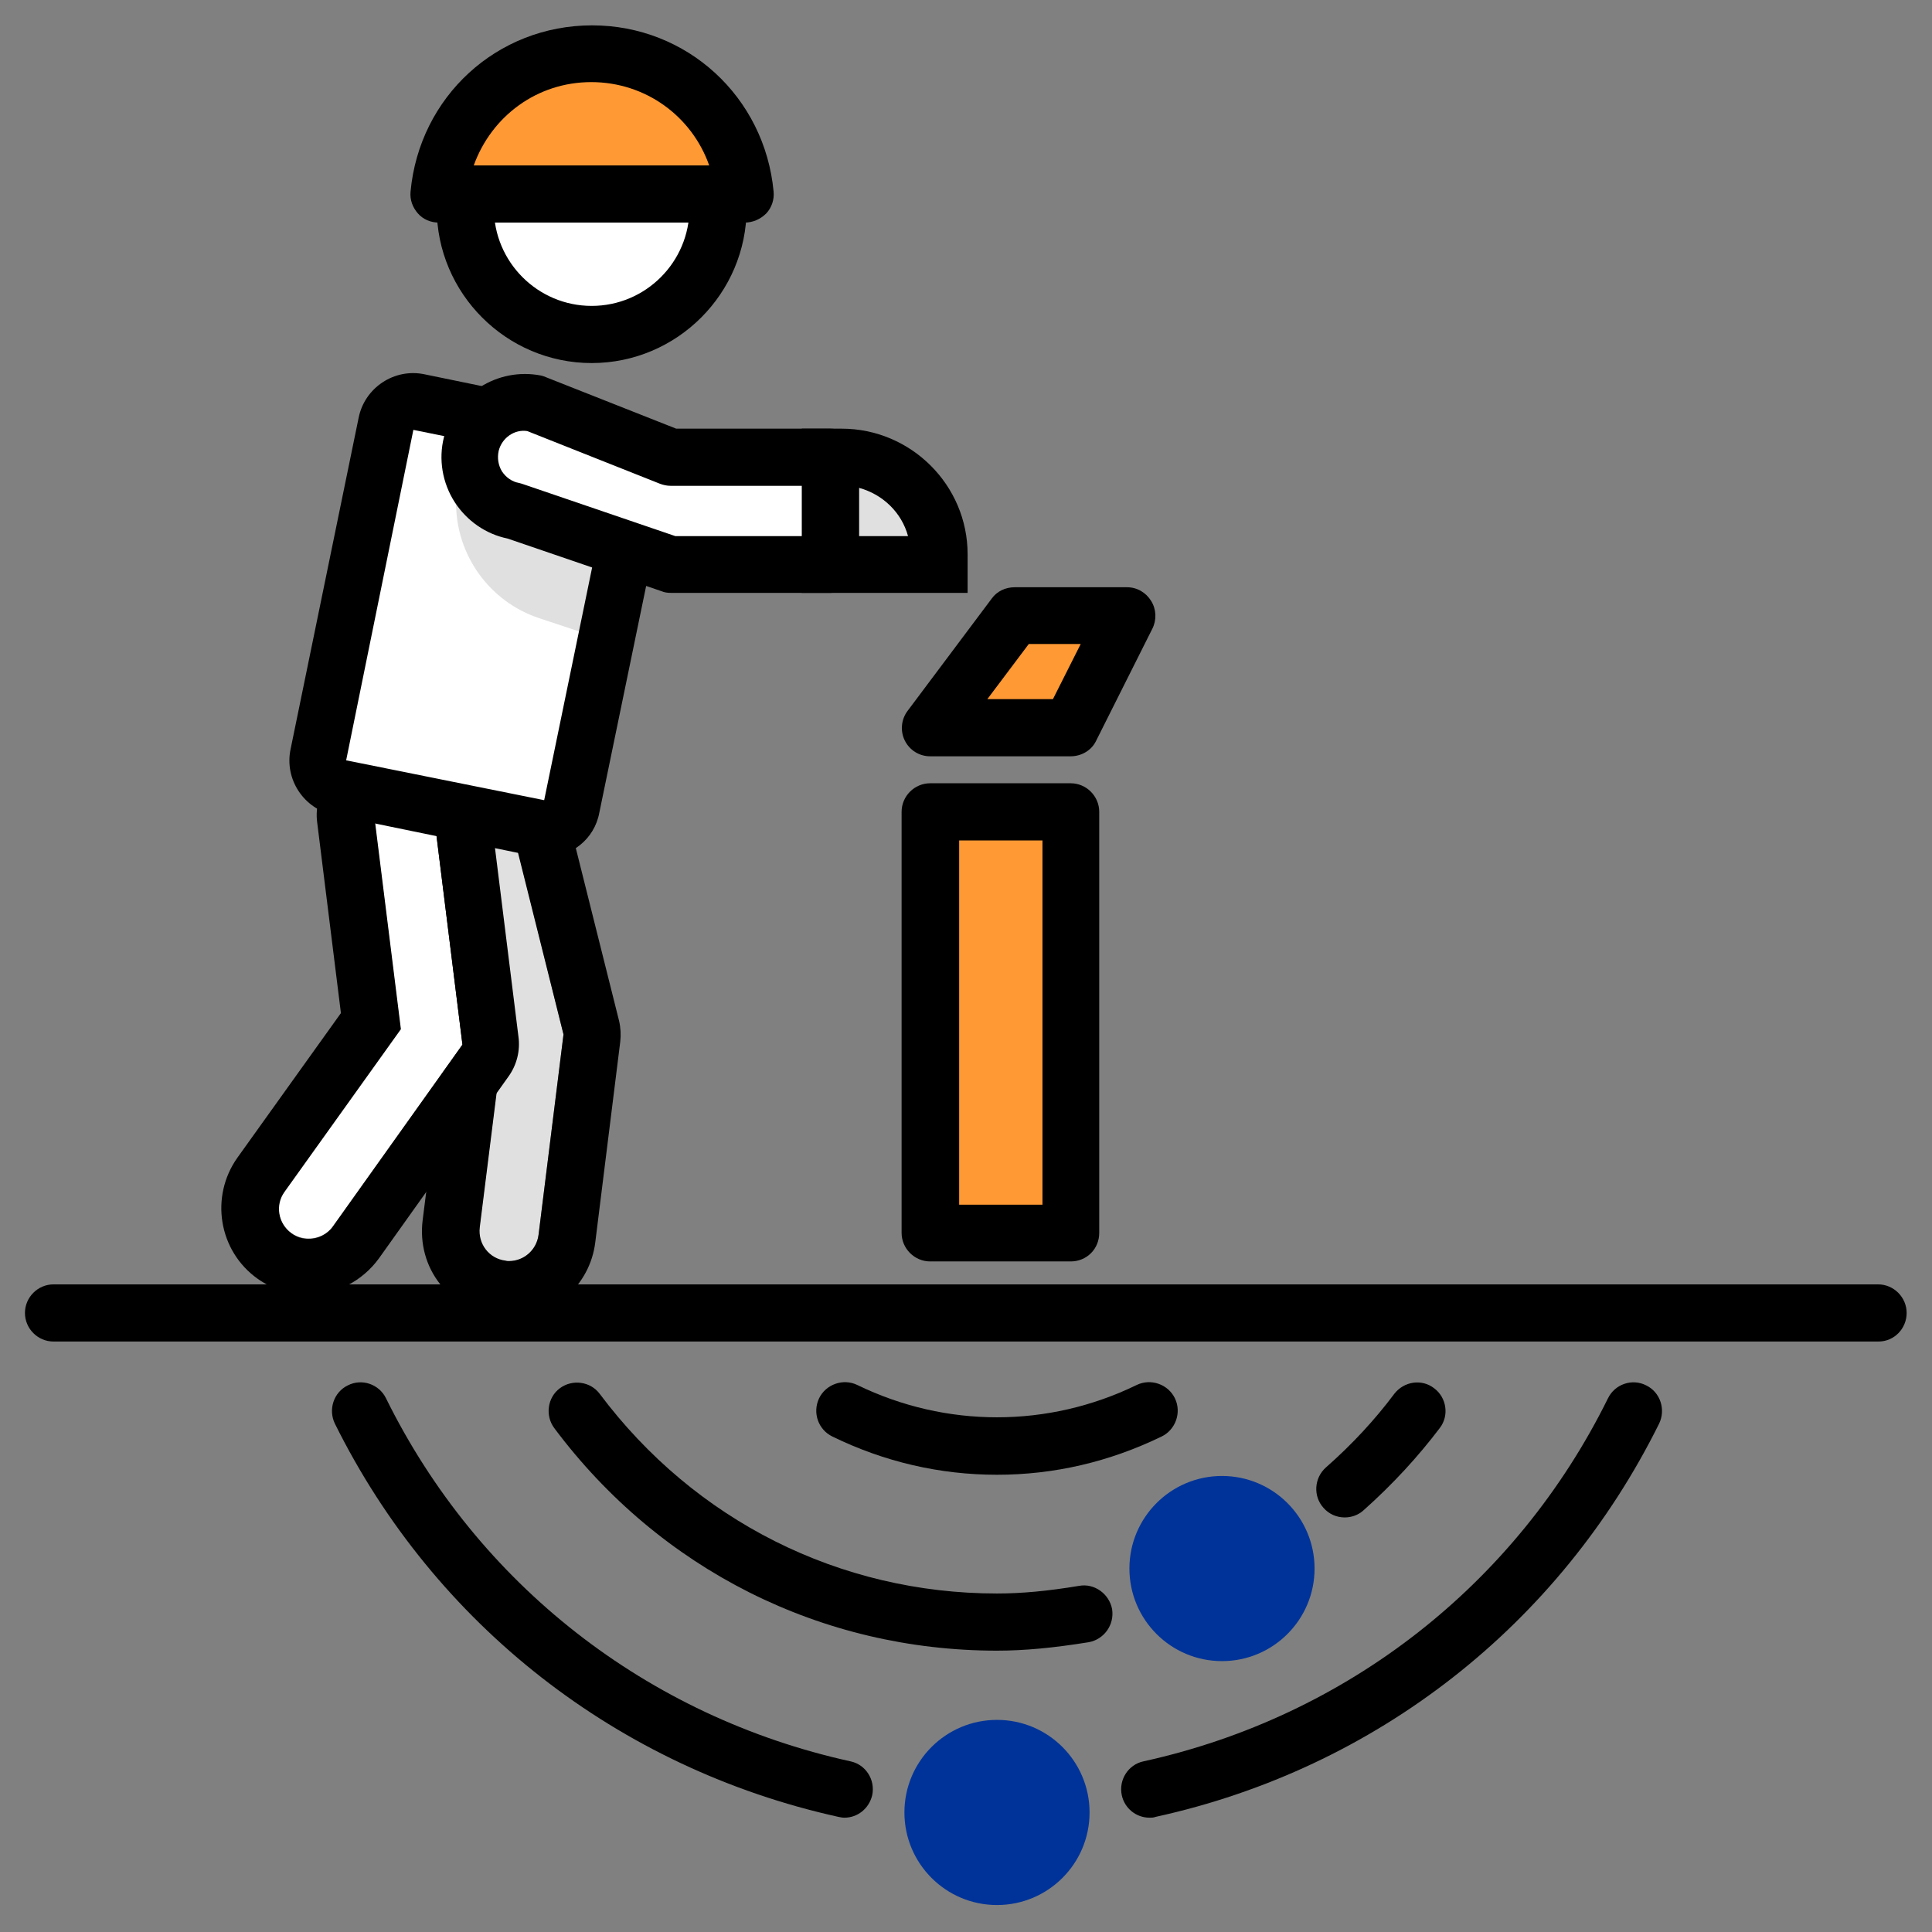
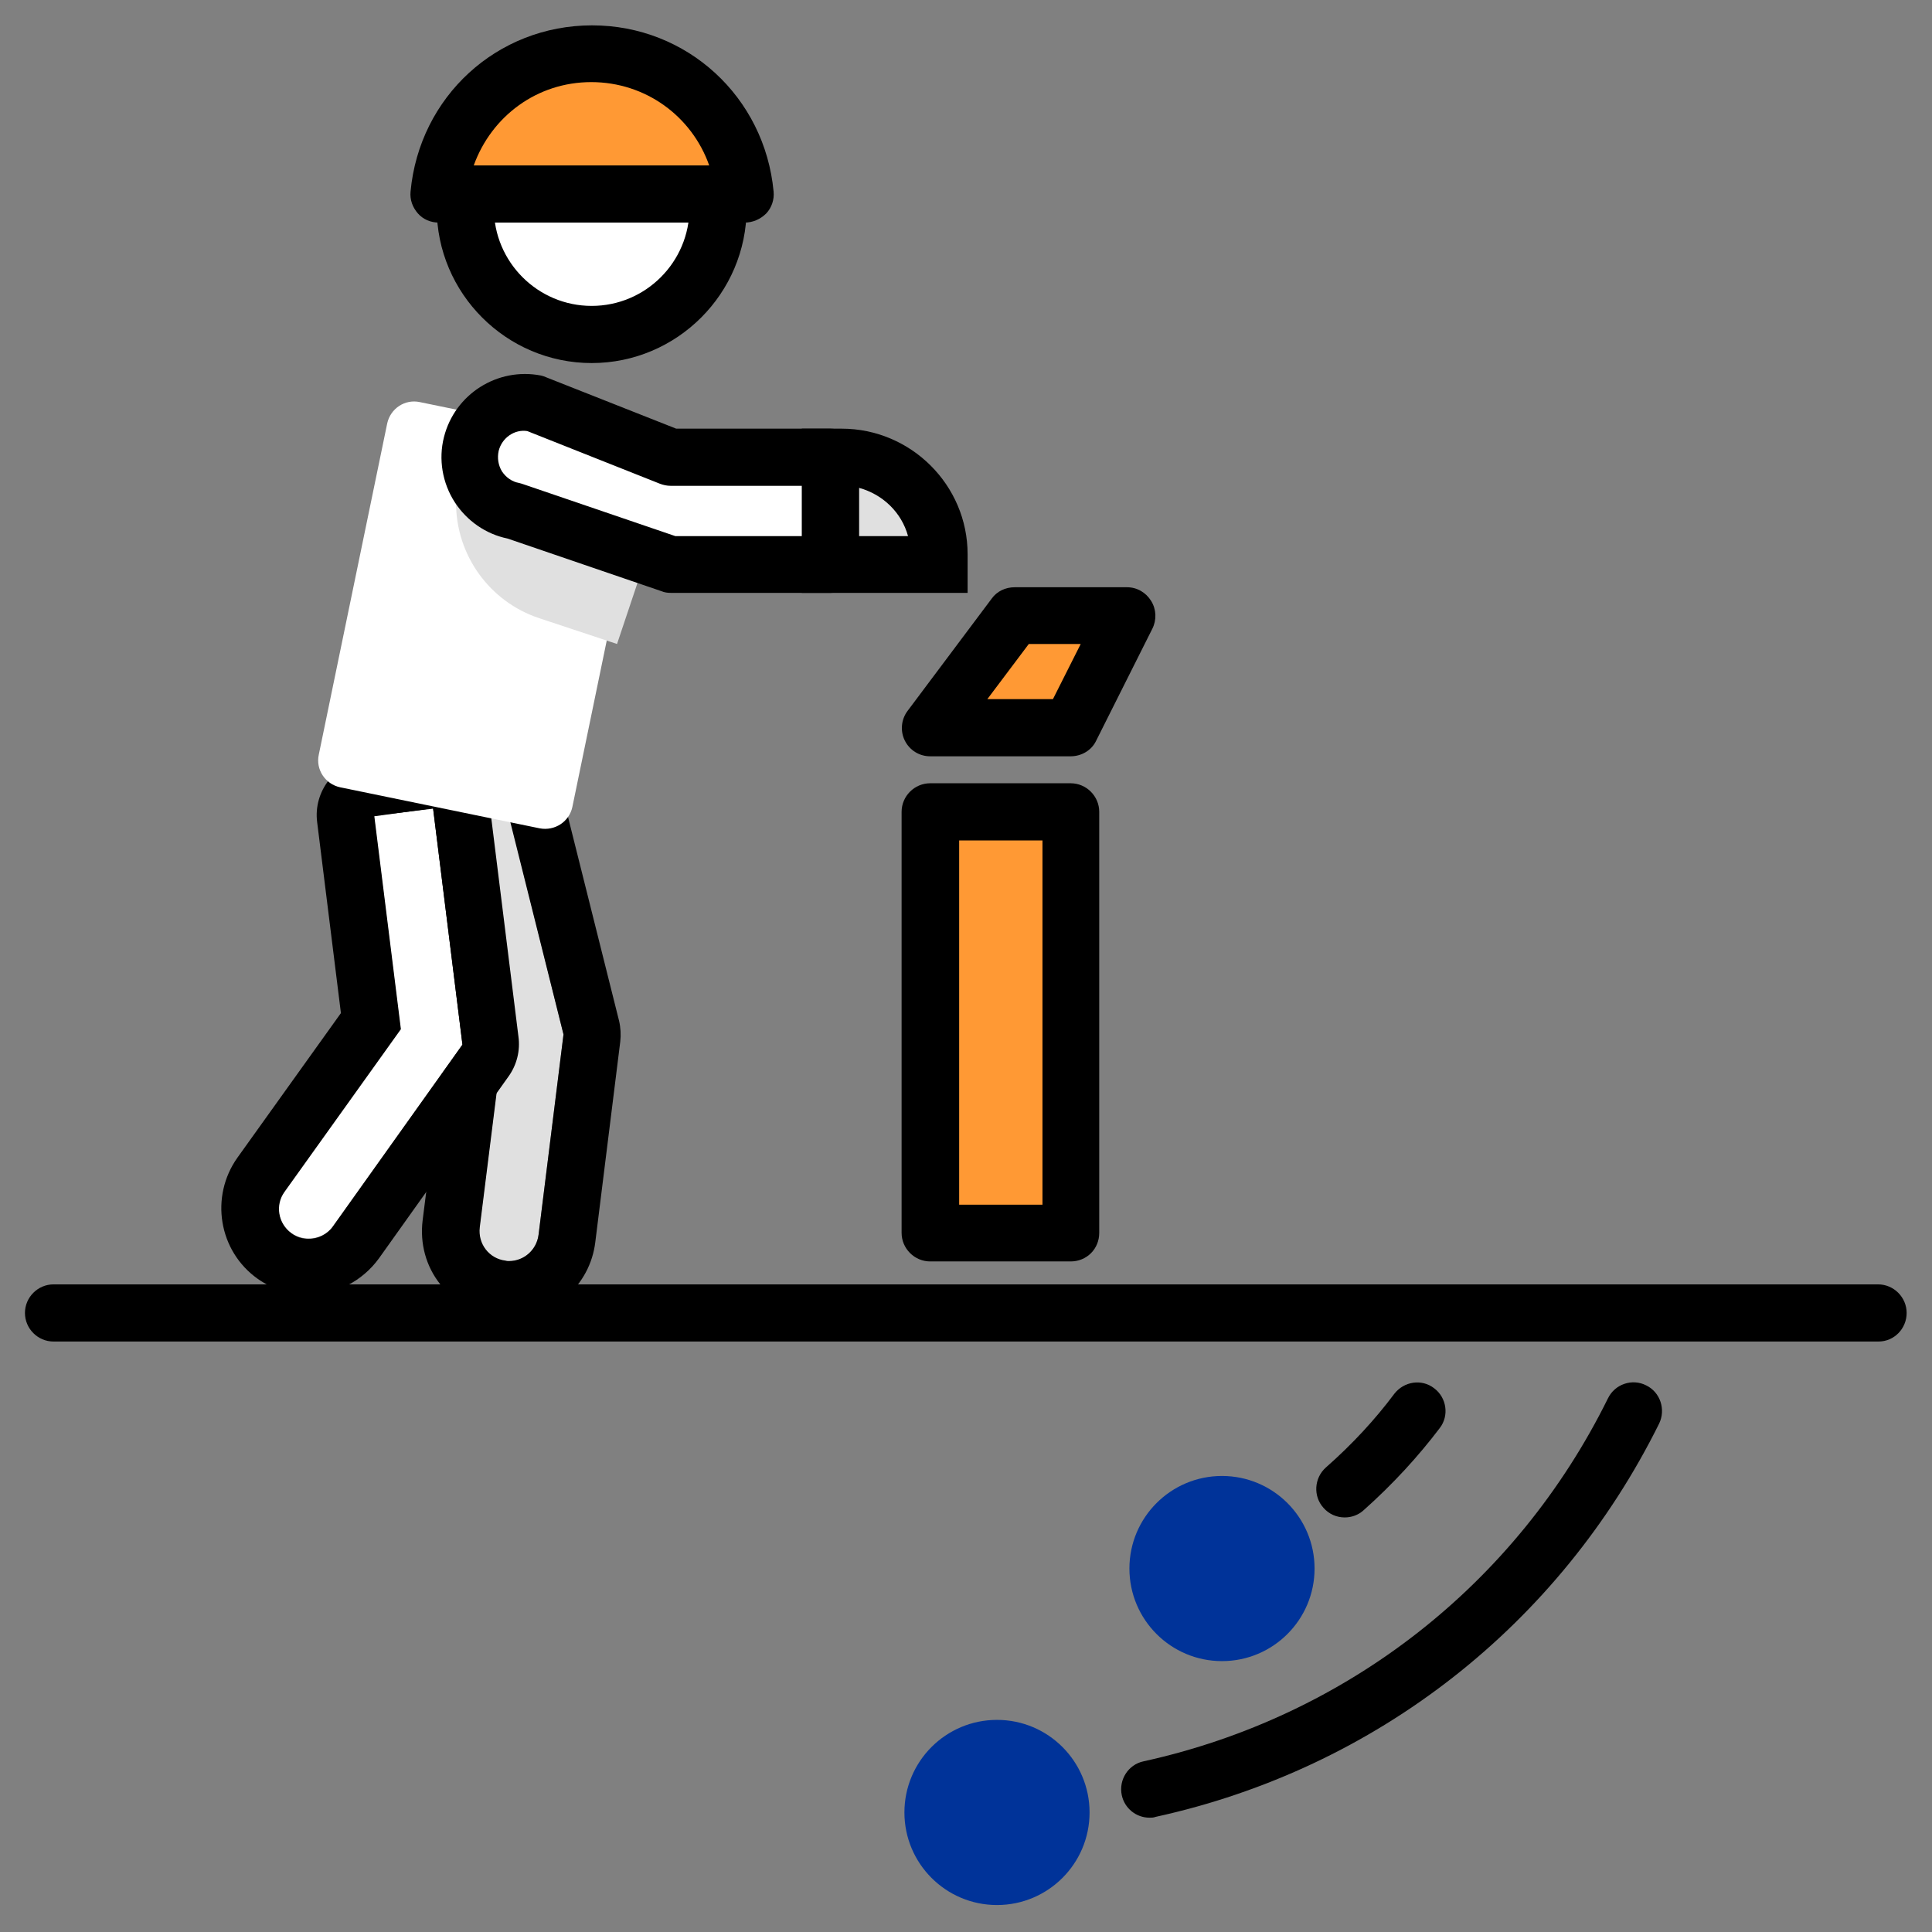
<svg xmlns="http://www.w3.org/2000/svg" version="1.1" x="0px" y="0px" viewBox="0 0 48 48" style="enable-background:new 0 0 48 48;" xml:space="preserve">
  <rect x="0" y="0" width="48" height="48" fill="#808080" stroke="none" />
  <style type="text/css">
	.st0{fill:#FFFFFF;}
	.st1{fill:#003399;}
	.st2{fill:none;stroke:#231F20;stroke-width:1.801;stroke-linecap:round;stroke-linejoin:round;stroke-miterlimit:10;}
	.st3{fill:#FF9934;}
	.st4{fill:#E0E0E0;}
	.st5{fill:none;stroke:#000000;stroke-width:1.417;stroke-linecap:round;stroke-linejoin:round;stroke-miterlimit:10;}
</style>
  <g id="Layer_3">
    <g>
      <line class="st0" x1="1.33" y1="32.62" x2="46.67" y2="32.62" />
      <path d="M46.67,33.33H1.33c-0.39,0-0.71-0.32-0.71-0.71s0.32-0.71,0.71-0.71h45.33c0.39,0,0.71,0.32,0.71,0.71    S47.06,33.33,46.67,33.33z" />
    </g>
    <circle class="st1" cx="24.77" cy="45.03" r="2.3" />
    <circle class="st1" cx="30.36" cy="38.97" r="2.3" />
-     <path d="M24.77,36.64c-1.42,0-2.8-0.32-4.09-0.95c-0.35-0.17-0.5-0.59-0.33-0.95c0.17-0.35,0.6-0.5,0.95-0.33   c2.2,1.07,4.74,1.07,6.94,0c0.35-0.17,0.78-0.02,0.95,0.33c0.17,0.35,0.02,0.78-0.33,0.95C27.56,36.32,26.19,36.64,24.77,36.64z" />
-     <path d="M20.98,45.16c-0.05,0-0.1-0.01-0.15-0.02c-5.47-1.21-10.03-4.77-12.51-9.77c-0.17-0.35-0.03-0.78,0.32-0.95   c0.35-0.18,0.78-0.03,0.95,0.32c2.28,4.62,6.49,7.91,11.54,9.02c0.38,0.08,0.62,0.46,0.54,0.84C21.59,44.94,21.3,45.16,20.98,45.16   z" />
    <path class="st2" d="M8.95,34.18" />
    <path class="st2" d="M40.59,23.43" />
    <path d="M28.56,45.16c-0.33,0-0.62-0.23-0.69-0.56c-0.08-0.38,0.16-0.76,0.54-0.84c5.05-1.11,9.26-4.4,11.54-9.02   c0.17-0.35,0.6-0.5,0.95-0.32c0.35,0.17,0.49,0.6,0.32,0.95c-2.48,5-7.03,8.57-12.51,9.77C28.66,45.16,28.61,45.16,28.56,45.16z" />
    <g>
      <rect x="23.12" y="20.17" class="st3" width="3.49" height="10.46" />
      <path d="M26.6,31.34h-3.49c-0.39,0-0.71-0.32-0.71-0.71V20.17c0-0.39,0.32-0.71,0.71-0.71h3.49c0.39,0,0.71,0.32,0.71,0.71v10.46    C27.31,31.03,27,31.34,26.6,31.34z M23.83,29.93h2.07v-9.05h-2.07V29.93z" />
    </g>
    <g>
      <polygon class="st3" points="23.12,18.08 26.6,18.08 28,15.29 25.21,15.29   " />
      <path d="M26.6,18.79h-3.49c-0.27,0-0.51-0.15-0.63-0.39s-0.09-0.53,0.07-0.74l2.09-2.79c0.13-0.18,0.34-0.28,0.57-0.28H28    c0.25,0,0.47,0.13,0.6,0.34c0.13,0.21,0.14,0.47,0.03,0.69l-1.4,2.79C27.12,18.64,26.87,18.79,26.6,18.79z M24.53,17.37h1.63    L26.85,16h-1.29L24.53,17.37z" />
    </g>
    <g>
      <path class="st4" d="M20.63,11.36h0.29c1.33,0,2.42,1.08,2.42,2.42v0.25h-2.7V11.36z" />
      <path d="M24.04,14.73h-4.12v-4.08h0.99c1.72,0,3.13,1.4,3.13,3.12V14.73z M21.34,13.32h1.22c-0.16-0.59-0.63-1.04-1.22-1.2V13.32z    " />
    </g>
-     <path d="M24.77,41.01c-4.36,0-8.37-2.01-11-5.53c-0.23-0.31-0.17-0.76,0.14-0.99c0.31-0.23,0.76-0.17,0.99,0.14   c2.36,3.15,5.96,4.96,9.87,4.96c0.61,0,1.26-0.06,2.04-0.19c0.38-0.07,0.75,0.2,0.82,0.58c0.06,0.39-0.2,0.75-0.58,0.82   C26.18,40.94,25.46,41.01,24.77,41.01z" />
    <path class="st5" d="M14.33,35.06" />
    <path class="st5" d="M35.21,35.06" />
    <path d="M33.41,37.7c-0.2,0-0.39-0.08-0.53-0.24c-0.26-0.29-0.23-0.74,0.06-1c0.66-0.58,1.23-1.2,1.7-1.83   c0.24-0.31,0.68-0.38,0.99-0.14c0.31,0.23,0.38,0.68,0.14,0.99c-0.53,0.7-1.16,1.39-1.89,2.04C33.75,37.64,33.58,37.7,33.41,37.7z" />
  </g>
  <g id="Layer_2">
    <g>
      <path class="st4" d="M12.55,31.33L12.55,31.33c-0.41-0.05-0.69-0.42-0.64-0.83l0.59-4.71l-1.36-5.45l1.44-0.36L14,25.7l-0.62,4.98    C13.33,31.09,12.96,31.38,12.55,31.33z" />
      <path d="M12.57,19.99L14,25.7l-0.62,4.98c-0.05,0.38-0.37,0.65-0.73,0.65c-0.03,0-0.06,0-0.09-0.01    c-0.41-0.05-0.69-0.42-0.64-0.83l0.59-4.71l-1.36-5.45L12.57,19.99 M12.57,18.57c-0.11,0-0.23,0.01-0.34,0.04l-1.44,0.36    c-0.36,0.09-0.68,0.32-0.87,0.65c-0.19,0.32-0.25,0.71-0.16,1.07l1.3,5.19l-0.56,4.44c-0.07,0.57,0.08,1.14,0.44,1.59    c0.35,0.46,0.86,0.75,1.44,0.82c0.09,0.01,0.18,0.02,0.27,0.02c1.09,0,2.01-0.81,2.14-1.89l0.62-4.98    c0.02-0.17,0.01-0.35-0.03-0.52l-1.43-5.71C13.78,19,13.21,18.57,12.57,18.57L12.57,18.57z" />
    </g>
    <g>
      <path class="st0" d="M7.23,30.63L7.23,30.63c-0.33-0.24-0.41-0.7-0.17-1.03l2.89-4.04l-0.66-5.29l1.47-0.18l0.73,5.87l-3.22,4.52    C8.03,30.79,7.57,30.87,7.23,30.63z" />
      <path d="M10.76,20.08l0.73,5.87l-3.22,4.52c-0.14,0.2-0.37,0.31-0.6,0.31c-0.15,0-0.3-0.04-0.43-0.14    c-0.33-0.24-0.41-0.7-0.17-1.03l2.89-4.04l-0.66-5.29L10.76,20.08 M10.76,18.66c-0.06,0-0.12,0-0.18,0.01l-1.47,0.18    c-0.78,0.1-1.33,0.81-1.23,1.58l0.59,4.74l-2.57,3.59c-0.69,0.97-0.47,2.32,0.5,3.01c0.37,0.26,0.8,0.4,1.25,0.4    c0.7,0,1.35-0.34,1.76-0.9l3.22-4.52c0.21-0.29,0.3-0.65,0.25-1l-0.73-5.87c-0.05-0.37-0.24-0.71-0.54-0.94    C11.38,18.76,11.07,18.66,10.76,18.66L10.76,18.66z" />
    </g>
    <g>
      <circle class="st0" cx="14.7" cy="5.17" r="3.14" />
      <path d="M14.7,9.02c-2.12,0-3.85-1.73-3.85-3.85s1.73-3.85,3.85-3.85s3.85,1.73,3.85,3.85S16.82,9.02,14.7,9.02z M14.7,2.74    c-1.34,0-2.43,1.09-2.43,2.43c0,1.34,1.09,2.43,2.43,2.43c1.34,0,2.43-1.09,2.43-2.43C17.13,3.83,16.04,2.74,14.7,2.74z" />
    </g>
    <g>
      <path class="st3" d="M18.5,4.82c-0.18-1.95-1.8-3.49-3.8-3.49c-2,0-3.62,1.53-3.8,3.49H18.5z" />
      <path d="M18.5,5.53h-7.6c-0.2,0-0.39-0.08-0.52-0.23c-0.13-0.15-0.2-0.34-0.18-0.54c0.22-2.36,2.15-4.13,4.51-4.13    s4.29,1.78,4.51,4.13c0.02,0.2-0.05,0.4-0.18,0.54C18.89,5.45,18.7,5.53,18.5,5.53z M11.77,4.11h5.85    c-0.43-1.22-1.58-2.07-2.93-2.07S12.21,2.89,11.77,4.11z" />
    </g>
    <path class="st0" d="M13.41,20.58l-4.96-1.02c-0.37-0.08-0.61-0.44-0.53-0.81l1.7-8.23c0.08-0.37,0.44-0.61,0.81-0.53l4.96,1.02   c0.37,0.08,0.61,0.44,0.53,0.81l-1.7,8.23C14.14,20.42,13.78,20.65,13.41,20.58z" />
    <g>
      <path class="st4" d="M15.33,16l-1.93-0.64c-1.24-0.41-2.07-1.57-2.07-2.87v-1.15L16,14L15.33,16z" />
    </g>
-     <path d="M13.54,21.3c-0.09,0-0.19-0.01-0.28-0.03c0,0,0,0,0,0L8.3,20.25c-0.75-0.15-1.24-0.89-1.08-1.64l1.69-8.23   c0.15-0.75,0.89-1.24,1.64-1.08l4.96,1.02c0.75,0.15,1.24,0.89,1.08,1.64l-1.7,8.23C14.77,20.85,14.19,21.3,13.54,21.3z    M13.55,19.88L13.55,19.88L13.55,19.88z M10.27,10.68l-1.67,8.21l4.92,0.99l1.69-8.2L10.27,10.68z" />
    <g>
      <path class="st0" d="M20.63,14.03h-3.96l-3.88-1.33c-0.77-0.14-1.27-0.91-1.08-1.67l0,0c0.18-0.7,0.87-1.15,1.59-1l3.37,1.33h3.96    V14.03z" />
      <path d="M20.63,14.73h-3.96c-0.08,0-0.16-0.01-0.23-0.04l-3.83-1.31c-0.54-0.11-1.01-0.44-1.31-0.9    c-0.31-0.48-0.41-1.07-0.27-1.62c0.27-1.07,1.33-1.74,2.41-1.53c0.04,0.01,0.08,0.02,0.12,0.04l3.24,1.28h3.83    c0.39,0,0.71,0.32,0.71,0.71v2.67C21.34,14.42,21.02,14.73,20.63,14.73z M16.78,13.32h3.14v-1.25h-3.26    c-0.09,0-0.18-0.02-0.26-0.05l-3.3-1.31c-0.32-0.05-0.63,0.17-0.71,0.49c-0.04,0.18-0.01,0.36,0.08,0.51    c0.1,0.15,0.25,0.26,0.43,0.29c0.04,0.01,0.07,0.02,0.1,0.03L16.78,13.32z" />
    </g>
  </g>
</svg>